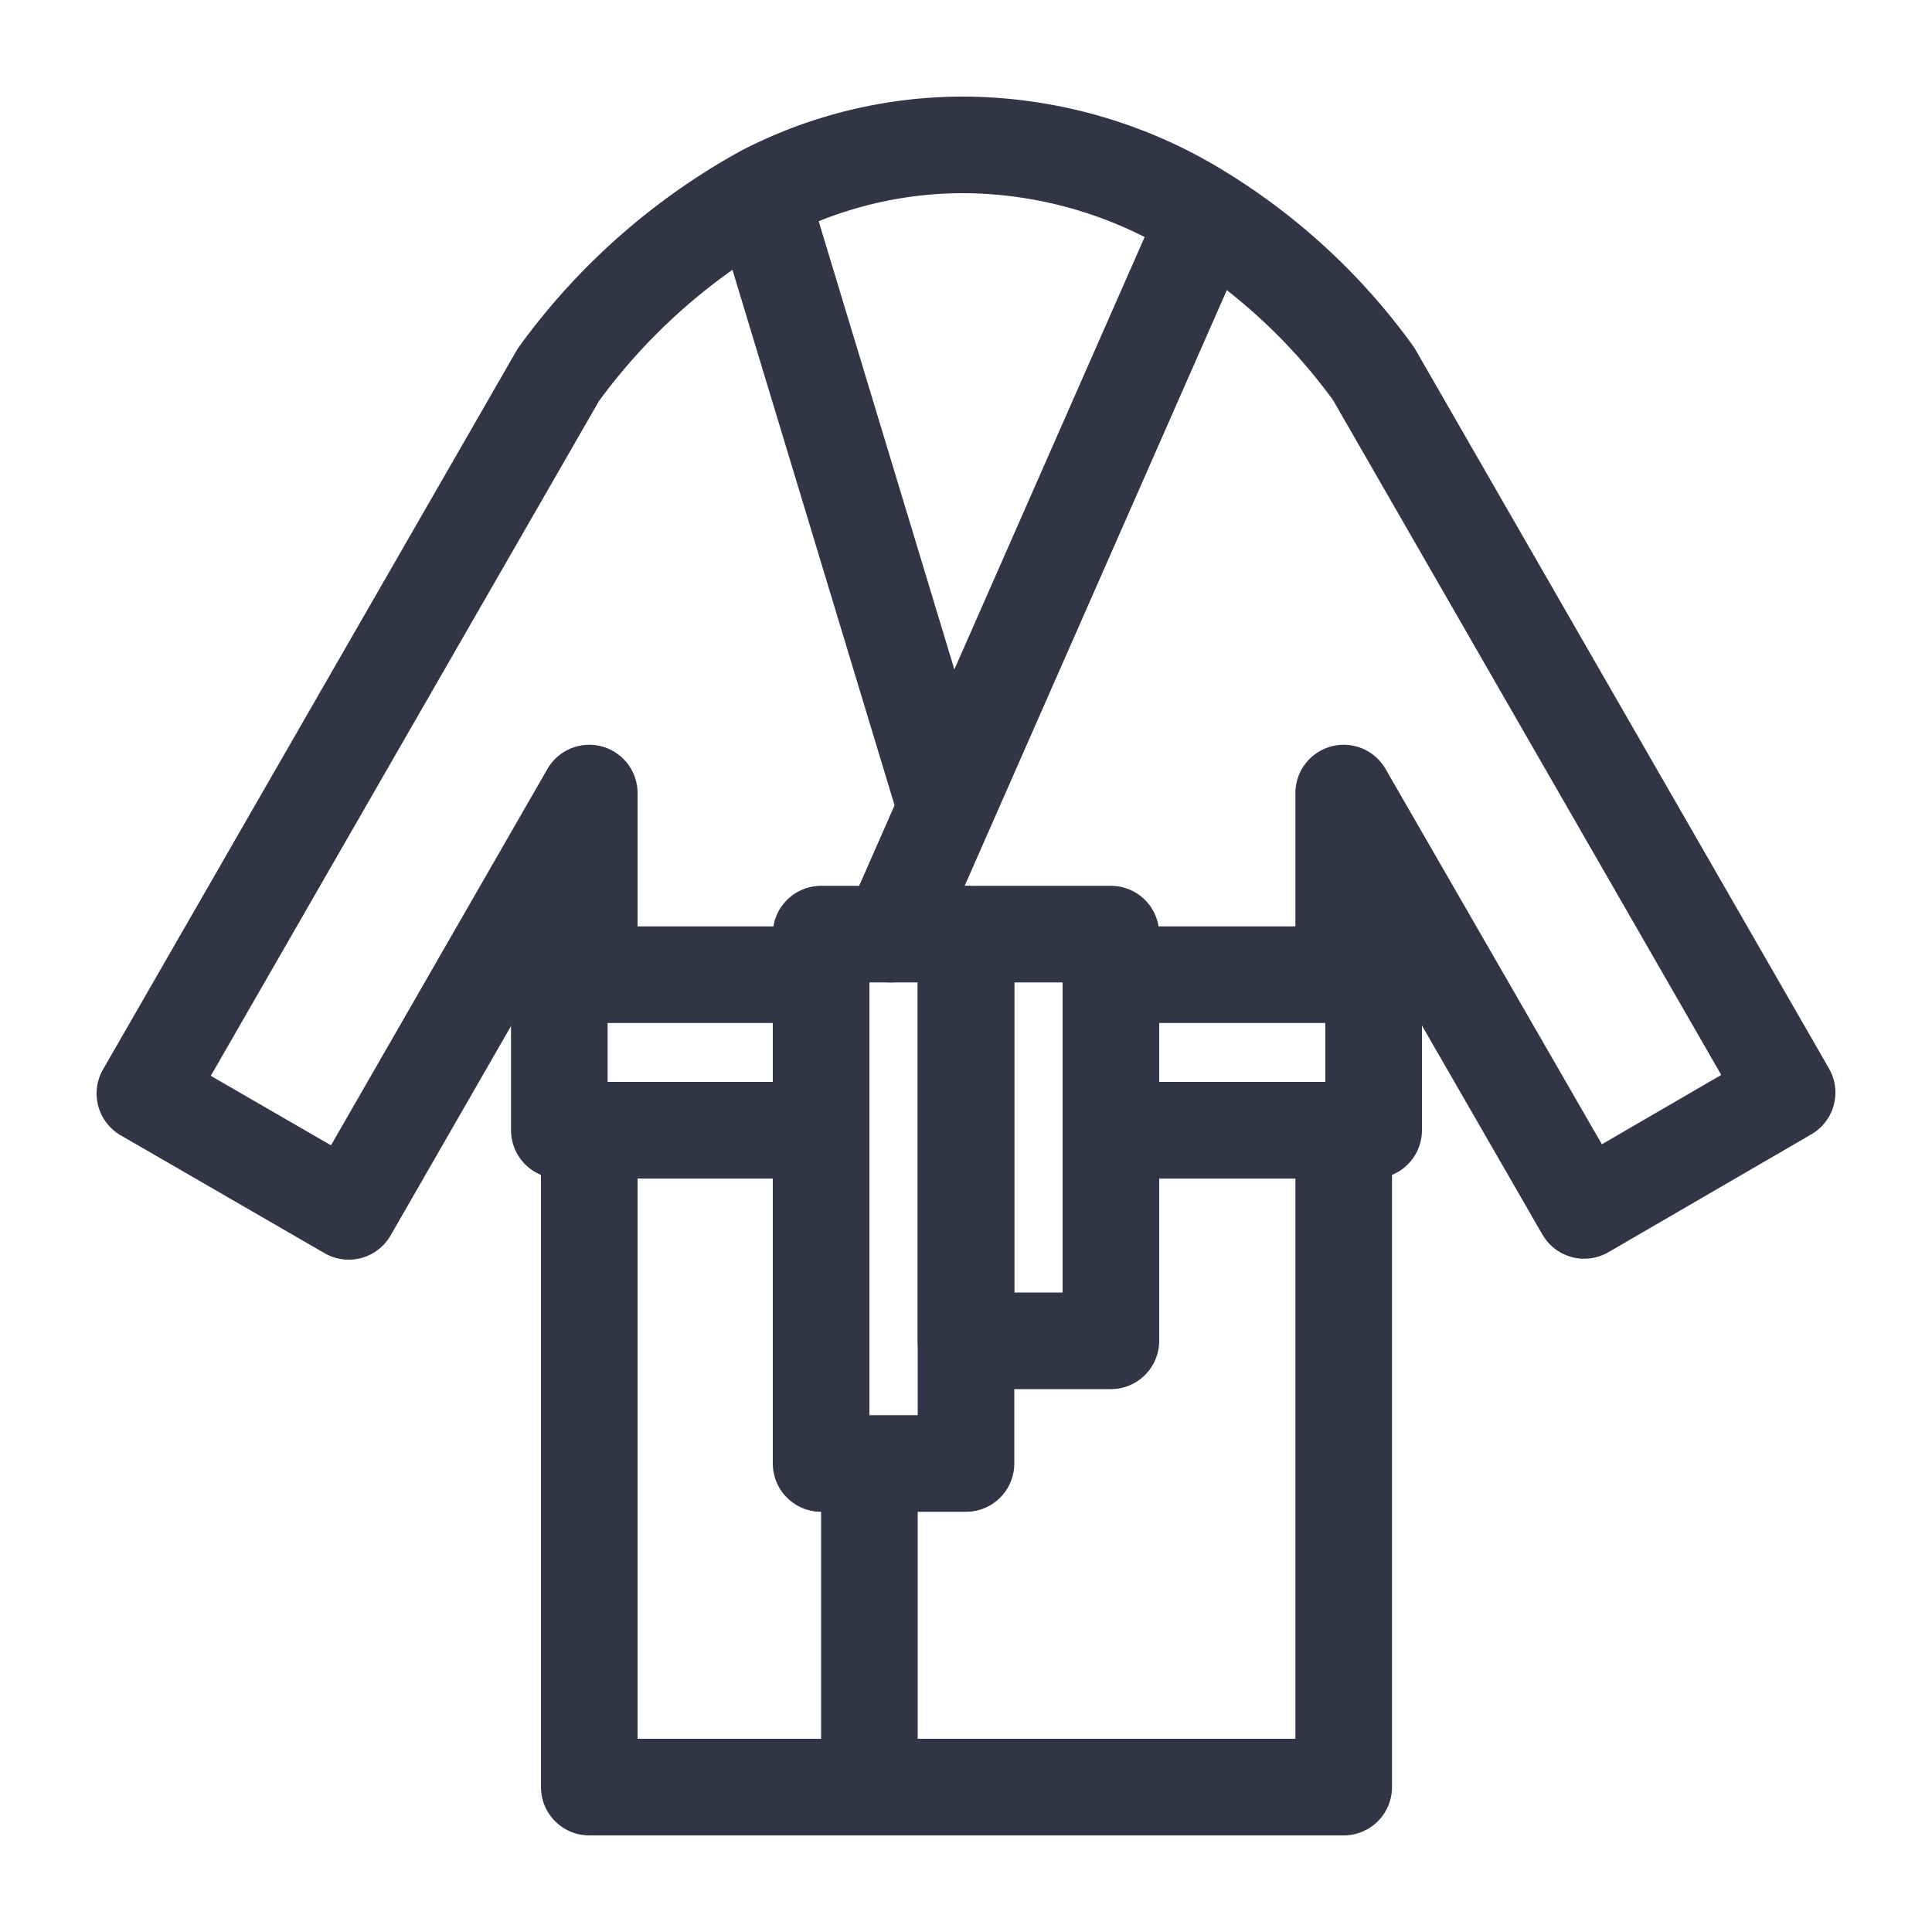
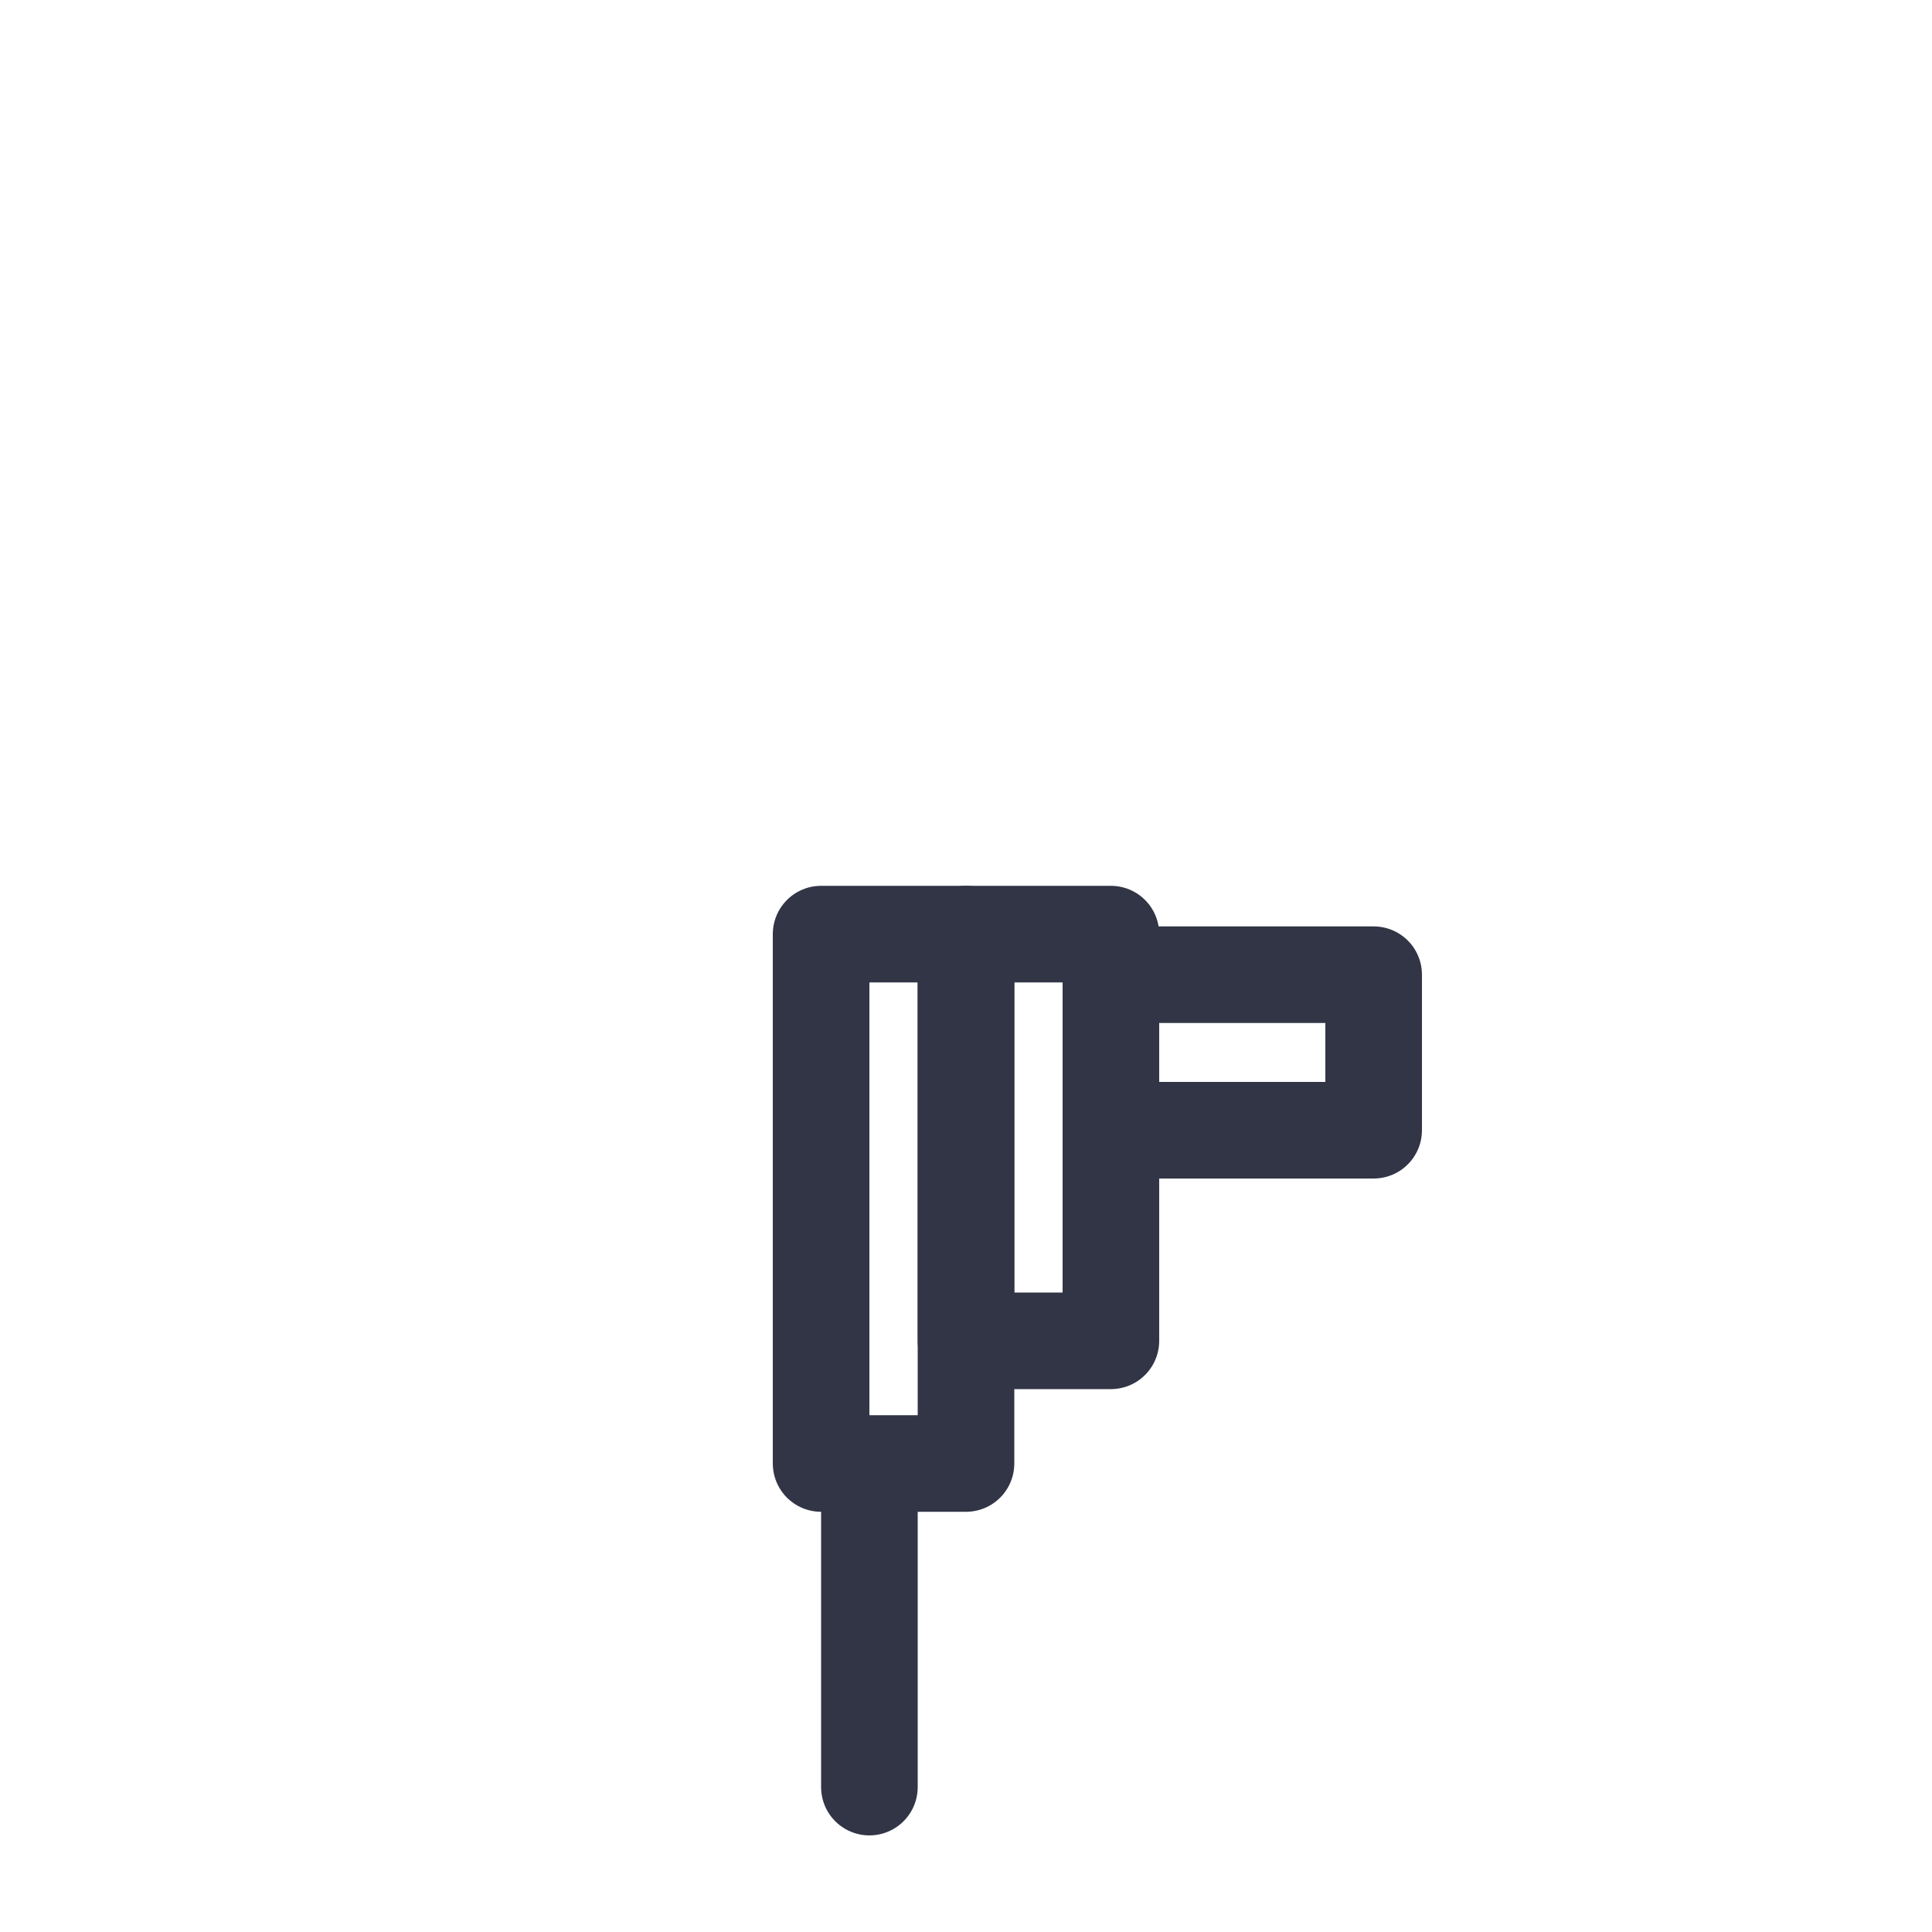
<svg xmlns="http://www.w3.org/2000/svg" id="Layer_1" data-name="Layer 1" viewBox="0 0 20 20">
-   <path d="M6.1,10.11V8.21L3.61,12.54,1.5,11.32,5.78,3.88A6.5,6.5,0,0,1,7.91,2,4.49,4.49,0,0,1,10,1.5a4.69,4.69,0,0,1,2.45.72h0a6.23,6.23,0,0,1,1.77,1.65l4.28,7.44-2.1,1.22L13.91,8.21v1.9" style="fill:none;stroke:#313546;stroke-linecap:round;stroke-linejoin:round" />
-   <polyline points="13.91 11.7 13.91 18.5 6.1 18.5 6.1 11.7" style="fill:none;stroke:#313546;stroke-linecap:round;stroke-linejoin:round" />
-   <line x1="12.45" y1="2.33" x2="9.22" y2="9.67" style="fill:none;stroke:#313546;stroke-linecap:round;stroke-linejoin:round" />
  <line x1="9" y1="18.5" x2="9" y2="15.16" style="fill:none;stroke:#313546;stroke-linecap:round;stroke-linejoin:round" />
-   <line x1="7.91" y1="2.15" x2="9.79" y2="8.36" style="fill:none;stroke:#313546;stroke-linecap:round;stroke-linejoin:round" />
-   <polyline points="8.5 11.7 5.79 11.7 5.79 10.09 8.5 10.09" style="fill:none;stroke:#313546;stroke-linecap:round;stroke-linejoin:round" />
  <polyline points="11.5 10.09 14.22 10.09 14.22 11.7 11.5 11.7" style="fill:none;stroke:#313546;stroke-linecap:round;stroke-linejoin:round" />
  <rect x="6.51" y="11.66" width="5.48" height="1.5" transform="translate(21.66 3.16) rotate(90)" style="fill:none;stroke:#313546;stroke-linecap:round;stroke-linejoin:round" />
  <rect x="8.65" y="11.03" width="4.21" height="1.5" transform="translate(22.53 1.02) rotate(90)" style="fill:none;stroke:#313546;stroke-linecap:round;stroke-linejoin:round" />
</svg>